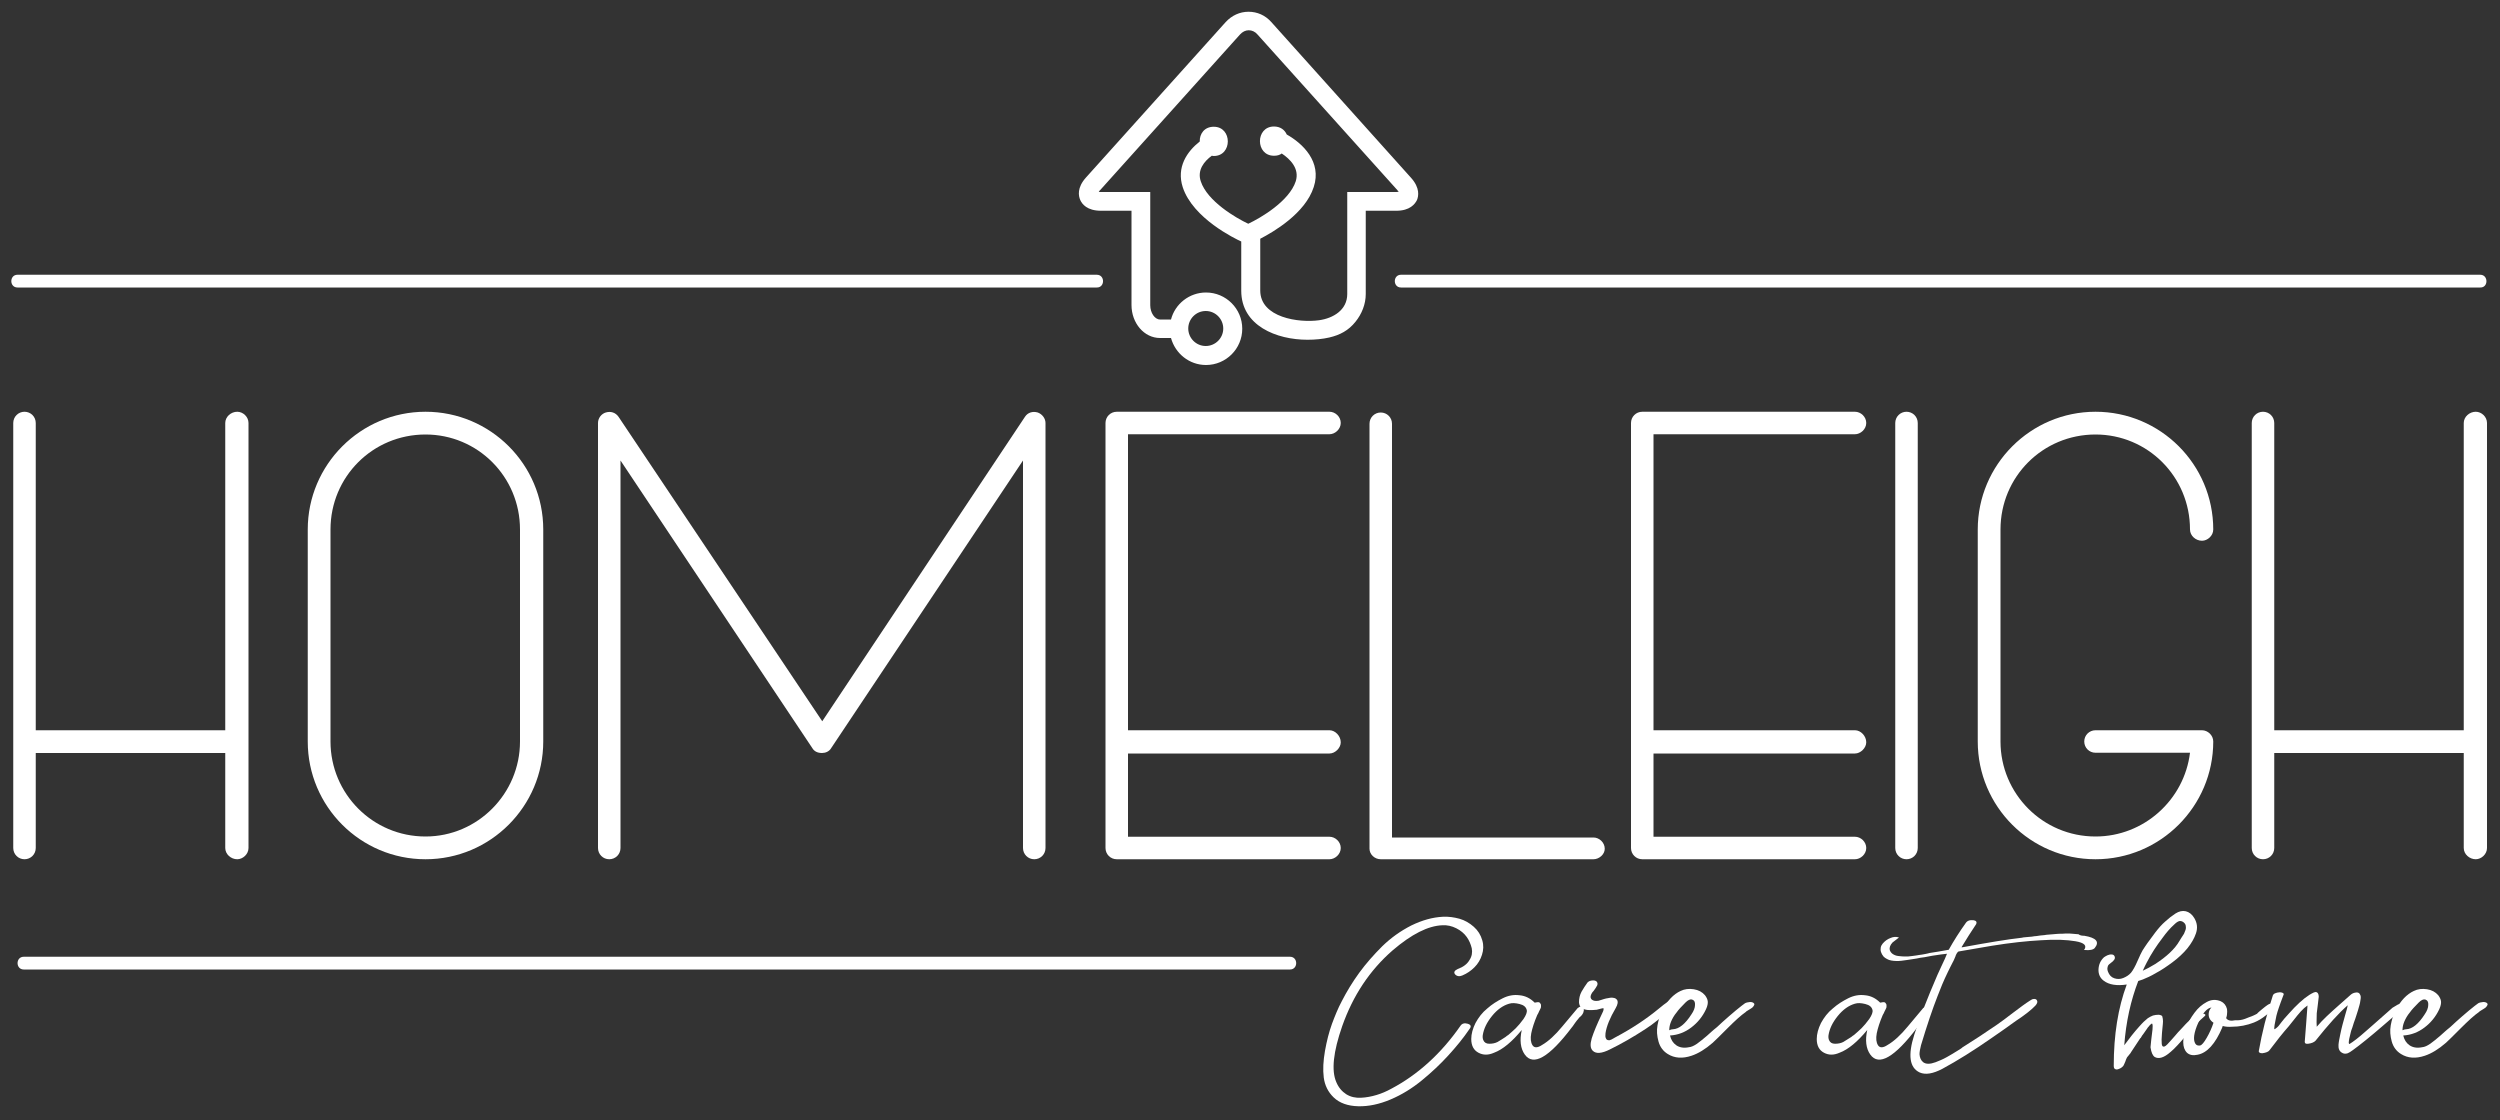
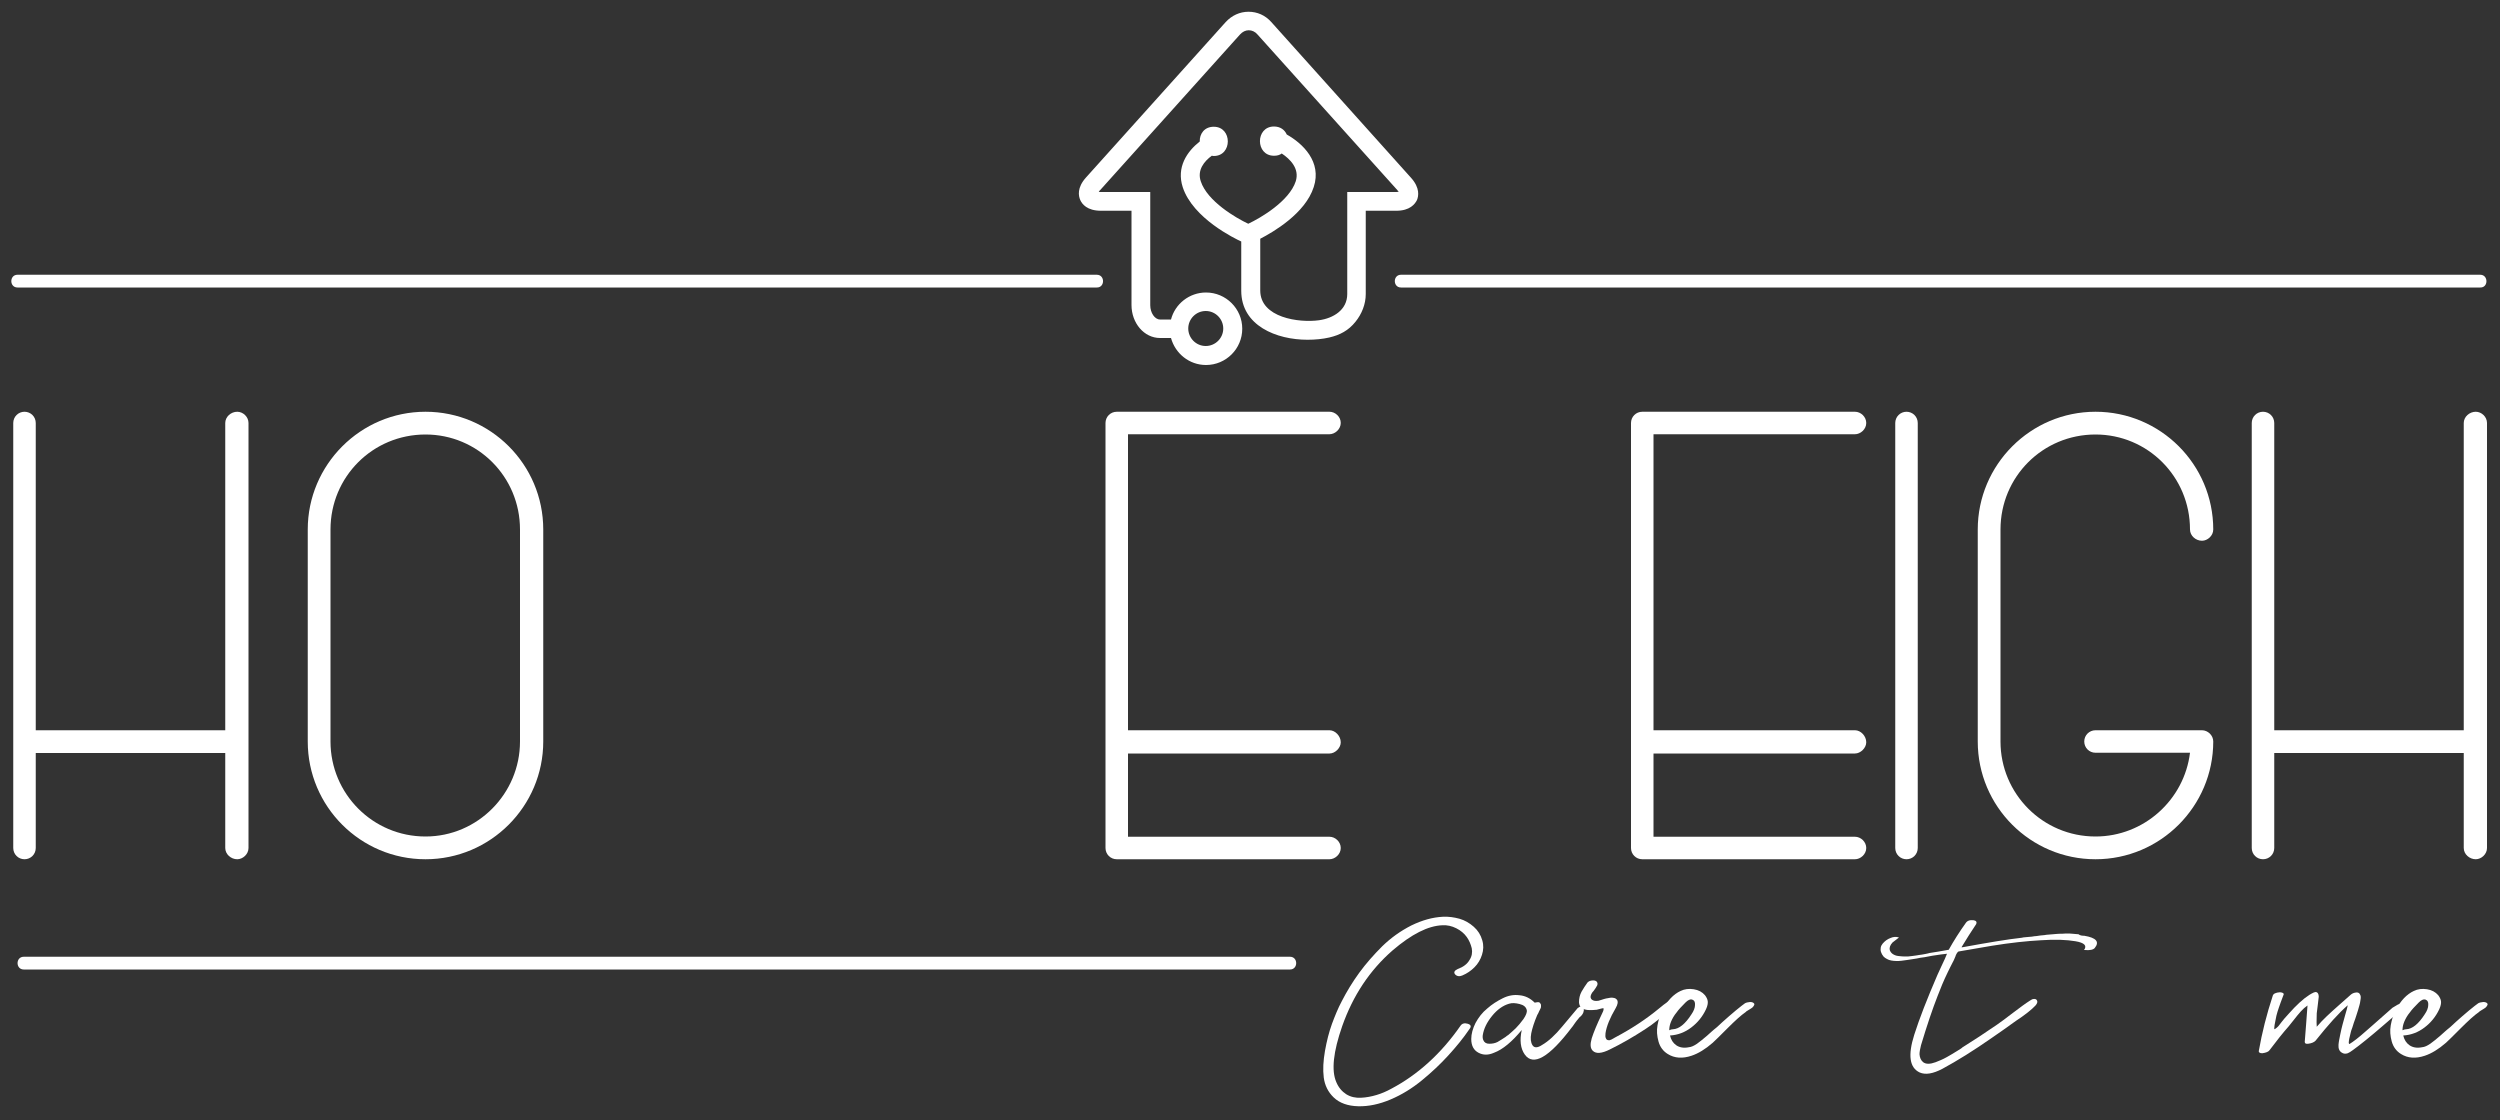
<svg xmlns="http://www.w3.org/2000/svg" version="1.1" id="Layer_1" x="0px" y="0px" viewBox="0 0 1000 448" style="enable-background:new 0 0 1000 448;" xml:space="preserve">
  <rect x="0" y="0" width="1000" height="448" fill="#333333" stroke="none" />
  <style type="text/css">
	.st0{fill:#FFFFFF;}
</style>
  <g>
    <path class="st0" d="M564.4,71.1L508.5,8.8c-2.4-2.7-5.6-4.1-9.1-4.1h0c-3.5,0-6.7,1.5-9.1,4.1l-55.9,62.2c-3.7,4.1-3,7.4-2.3,9   c0.7,1.6,2.7,4.3,8.3,4.3h12.2V122c0,7.3,5.1,13.2,11.4,13.2h4.4c1.7,6.2,7.3,10.8,14,10.8c8,0,14.5-6.5,14.5-14.5   c0-8-6.5-14.5-14.5-14.5c-6.7,0-12.4,4.6-14,10.8h-4.4c-2.1,0-3.9-2.7-3.9-5.7V80.6h0v-3.8h-19.7c-0.4,0-0.7,0-0.9-0.1   c0.1-0.2,0.3-0.4,0.6-0.7l55.9-62.2c1-1.1,2.2-1.7,3.5-1.7c1.3,0,2.6,0.6,3.5,1.7l55.9,62.2c0.2,0.3,0.4,0.5,0.6,0.7   c-0.2,0-0.5,0.1-0.9,0.1h-19.7v7.5h0v33.3c0,6.4-5.6,9.7-11.3,10.5c-8,1.1-23.5-1-23.5-11.9c0,0,0-13,0-20.7   c5.2-2.7,18-10.1,21.4-20.7c3.3-10.1-4.4-17.4-10.8-21c-0.8-1.8-2.5-3.2-5.1-3.2c-7.5,0-7.5,11.7,0,11.7c1.3,0,2.3-0.3,3.1-0.9   c3.3,2.2,7.2,6,5.6,11.1c-2.6,8-14.1,14.7-19,17c-4.9-2.3-16.4-9-19-17c-1.5-4.5,1.4-8,4.4-10.2c0.3,0,0.5,0.1,0.8,0.1   c7.5,0,7.5-11.7,0-11.7c-3.8,0-5.7,2.9-5.6,5.9c-5.1,4-9.4,10.3-6.8,18.3c4.1,12.5,21,20.6,23.4,21.7v19.7   c0,14,14.1,19.6,26.5,19.6c3.1,0,6.1-0.3,8.7-0.9c4.3-1,7.7-2.8,10.5-6.3c2.5-3.1,4.1-7,4.1-11.1c0,0,0-23.9,0-33.3h12.2   c5.5,0,7.5-2.7,8.3-4.3C567.4,78.5,568.1,75.2,564.4,71.1z M482.3,124.4c3.9,0,7,3.2,7,7c0,3.9-3.2,7-7,7c-3.9,0-7-3.2-7-7   C475.3,127.6,478.4,124.4,482.3,124.4z M489.7,59.4L489.7,59.4L489.7,59.4z" />
    <line class="st0" x1="489.7" y1="59.4" x2="489.7" y2="59.4" />
  </g>
  <g>
    <path class="st0" d="M583.1,387.6c2.2-0.8,3.8-2,4.7-3.6c1-1.5,1.2-3.1,0.9-4.7c-0.4-1.6-1-3.1-2-4.5c-1-1.4-2.4-2.6-4.2-3.5   c-1.8-0.9-3.6-1.3-5.5-1.2c-5.8,0.2-12.4,3.6-19.9,10c-9.2,8-15.9,18.1-20.2,30.3c-3.6,10.3-4.4,17.8-2.4,22.4   c0.9,2.2,2.3,3.8,4,4.9c1.8,1.1,3.7,1.5,5.9,1.4c2.1-0.1,4.2-0.5,6.2-1.1c2-0.6,3.9-1.4,5.9-2.5c10.6-5.6,19.9-14,27.7-25.2   c0.6-0.9,1.6-1.2,2.9-0.8c1.3,0.4,1.5,1.1,0.7,2.1c-2.5,3.7-5.4,7.2-8.5,10.6c-3.1,3.4-6.6,6.7-10.5,9.9c-3.9,3.2-8.1,5.8-12.6,7.7   c-4.5,1.9-8.8,2.8-12.9,2.7c-4.2-0.1-7.5-1.3-9.8-3.5c-2.3-2.2-3.6-4.9-4-8c-0.4-3.2-0.2-6.7,0.5-10.7c0.7-3.9,1.6-7.5,2.8-10.8   c1.2-3.2,2.4-6.2,3.9-9c2-3.9,4.3-7.7,7-11.4c2.7-3.7,5.8-7.2,9.2-10.6c3.5-3.4,7.3-6.1,11.6-8.3c4.3-2.1,8.5-3.3,12.7-3.5   c2.3-0.1,4.4,0.2,6.6,0.8c2.1,0.6,4,1.7,5.7,3.2c1.7,1.5,2.8,3.3,3.4,5.4c0.6,2,0.5,3.9-0.1,5.8c-0.6,1.9-1.6,3.6-3,5   c-1.4,1.4-3,2.5-4.9,3.3c-1.2,0.5-2.2,0.3-2.9-0.5C581.4,388.9,581.8,388.2,583.1,387.6z" />
    <path class="st0" d="M632.7,402.5c0.5,0.1,0.8,0.5,0.8,1.1c0.1,0.4,0,0.9-0.2,1.5c-0.1,0.3-0.3,0.5-0.4,0.7   c-0.1,0.2-0.4,0.5-0.7,0.8c-0.4,0.3-0.6,0.5-0.7,0.7c-0.1,0.1-1,1.1-2.4,3.2c-0.1,0.1-0.2,0.3-0.4,0.5c-9.1,12-15.4,15.6-18.8,10.8   c-1.7-2.4-2.1-5.7-1.2-9.8c-3.9,4.7-7.6,7.8-11.1,9.1c-2.3,1-4.3,1-6.2,0c-1.9-1-2.9-2.8-2.9-5.5c0-2,0.6-4.2,1.7-6.4   c1.2-2.2,2.7-4.2,4.7-5.8c1.9-1.7,4-3,6.2-4.1c2.2-1.1,4.4-1.5,6.7-1.2c2.3,0.2,4.3,1.2,6,2.9c0.1,0.1,0.4,0,1-0.1   c0.6-0.1,1,0,1.2,0.3c0.2,0.2,0.3,0.5,0.4,0.7c0,0.3,0,0.6,0,0.8c0,0.3-0.1,0.6-0.3,0.9c-0.1,0.3-0.3,0.6-0.4,0.8   c-0.1,0.2-0.2,0.5-0.4,0.9c-0.2,0.4-0.3,0.6-0.4,0.7c-1.2,2.8-2,5.3-2.4,7.3c-0.4,2.1-0.2,3.7,0.5,4.8c0.7,1.1,2,1.1,3.8-0.1   c2.6-1.5,5.3-4,8.1-7.4c3.5-4.2,5.6-6.7,6.2-7.4C631.7,402.8,632.2,402.5,632.7,402.5z M602.2,414.8c0.4-0.4,0.8-0.6,1.1-0.8   c1-0.8,2-1.8,3-2.7c1-1,2-2.2,3.1-3.7c1-1.5,1.5-2.7,1.3-3.6c-0.3-1.2-1.2-2-2.9-2.4c-1.6-0.4-3-0.5-4.2-0.1   c-2.4,0.7-4.7,2.3-6.8,4.9c-2.1,2.6-3.3,5.1-3.7,7.7c-0.1,0.8,0,1.4,0.2,1.9c0.4,1,1.2,1.5,2.4,1.5c1.2,0,2.3-0.2,3.3-0.7   C600.1,416.1,601.2,415.5,602.2,414.8z" />
    <path class="st0" d="M635,393c0.4-0.4,0.9-0.7,1.7-0.8c0.8-0.1,1.4,0,1.8,0.3c0.3,0.2,0.4,0.5,0.5,0.8c0,0.3,0,0.7-0.2,1   c-0.2,0.4-0.4,0.7-0.6,1c-0.2,0.3-0.5,0.7-0.7,1c-0.3,0.4-0.5,0.6-0.6,0.7c-0.6,0.9-0.8,1.7-0.6,2.2c0.2,0.6,0.7,0.9,1.4,1.1   c0.4,0.1,1,0.1,1.7,0c0.3-0.1,0.7-0.2,1.3-0.4c0.6-0.2,1.2-0.4,1.7-0.5c0.5-0.1,1.1-0.2,1.7-0.3c0.6-0.1,1.1,0,1.6,0.1   c0.5,0.1,0.8,0.4,1.1,0.7c0.5,0.8,0.3,1.9-0.5,3.3c-2.3,3.9-3.7,7.3-4.1,10.1c-0.1,0.9-0.1,1.6,0.2,2.1c0.1,0.3,0.3,0.5,0.6,0.6   c0.2,0.1,0.5,0.1,0.8,0.1c0.3-0.1,0.6-0.2,0.8-0.3c0.2-0.1,0.5-0.3,0.9-0.5c0.4-0.2,0.6-0.4,0.7-0.4c6.4-3.4,12.2-7.2,17.4-11.5   c2.6-2.2,4.7-3.6,6.2-4.2c0.6-0.3,1.1-0.3,1.5,0c0.4,0.3,0.5,0.7,0.2,1.3c-0.1,0.3-0.4,0.6-0.8,1.1c-5.4,4.8-9.5,8.1-12.5,10   c-4.9,3.2-9.6,5.9-14.3,8.2c-3.2,1.6-5.5,1.8-6.8,0.5c-1-1-1.1-2.6-0.4-5c0.8-2.5,2.1-5.6,3.9-9.4c0.5-1,0.8-1.7,0.8-2   c0.1-0.4,0.1-0.5-0.1-0.6c-0.1,0-0.5,0-1.1,0.2c-0.6,0.2-1.1,0.3-1.5,0.4c-2.2,0.2-3.7,0.2-4.7-0.1c-1.6-0.4-2.3-1.4-2.4-2.9   c0-1.5,0.3-2.9,1-4.2C633.4,395.3,634.2,394.1,635,393z" />
    <path class="st0" d="M698,401.3c0.5-0.3,1.2-0.4,2-0.5c0.8,0,1.4,0.2,1.7,0.7c0.1,0.3,0,0.6-0.3,1c-0.3,0.4-0.6,0.7-1,0.9   c-0.4,0.2-0.8,0.5-1.3,0.8c-0.5,0.3-0.8,0.5-0.8,0.6c-1.9,1.3-4.3,3.5-7.3,6.5c-3,3-4.9,4.9-5.9,5.8c-3,2.6-5.8,4.3-8.5,5.2   c-3.6,1.2-6.8,1-9.5-0.7c-1.8-1.1-3.1-2.8-3.7-5c-0.6-2.2-0.8-4.3-0.4-6.5c0.4-2.2,1-4.2,2-6.1c2-3.8,4.4-6.3,7.2-7.6   c1.6-0.8,3.4-1,5.3-0.7c1.9,0.3,3.4,1.1,4.5,2.4c0.6,0.8,1,1.6,1.1,2.4c0.1,0.8-0.1,1.9-0.7,3.2c-1.4,3-3.4,5.4-5.9,7.3   c-2.5,1.9-5.3,3-8.5,3.2c0.4,1.7,1.2,3,2.5,3.9c1.3,0.9,3,1.2,5,0.8c1.1-0.1,2.1-0.6,3.3-1.4c1.1-0.8,2.5-1.9,4-3.2   c1.5-1.4,2.5-2.2,2.7-2.4c0.6-0.4,1.7-1.4,3.5-3.1c1.8-1.6,3.6-3.2,5.3-4.6C696.1,402.7,697.3,401.8,698,401.3z M668.4,408.7   c-0.5,1.2-0.7,2.3-0.7,3.4c0.6-0.3,1.1-0.4,1.5-0.4c2.4-0.1,4.9-2.1,7.4-6c0.9-1.3,1.4-2.6,1.4-3.7c0.1-1.2-0.3-1.9-1.2-2.2   c-0.7-0.2-1.6,0.2-2.6,1.2c-1.7,1.7-2.9,3-3.5,3.9C669.6,406.2,668.9,407.5,668.4,408.7z" />
-     <path class="st0" d="M770.9,402.5c0.5,0.1,0.8,0.5,0.8,1.1c0.1,0.4,0,0.9-0.2,1.5c-0.1,0.3-0.3,0.5-0.4,0.7   c-0.1,0.2-0.4,0.5-0.7,0.8c-0.4,0.3-0.6,0.5-0.7,0.7c-0.1,0.1-1,1.1-2.4,3.2c-0.1,0.1-0.2,0.3-0.4,0.5c-9.1,12-15.4,15.6-18.8,10.8   c-1.7-2.4-2.1-5.7-1.2-9.8c-3.9,4.7-7.6,7.8-11.1,9.1c-2.3,1-4.3,1-6.2,0c-1.9-1-2.9-2.8-2.9-5.5c0-2,0.6-4.2,1.7-6.4   c1.2-2.2,2.7-4.2,4.7-5.8c1.9-1.7,4-3,6.2-4.1c2.2-1.1,4.4-1.5,6.7-1.2c2.3,0.2,4.3,1.2,6,2.9c0.1,0.1,0.4,0,1-0.1   c0.6-0.1,1,0,1.2,0.3c0.2,0.2,0.3,0.5,0.4,0.7c0,0.3,0,0.6,0,0.8c0,0.3-0.1,0.6-0.3,0.9c-0.1,0.3-0.3,0.6-0.4,0.8   c-0.1,0.2-0.2,0.5-0.4,0.9c-0.2,0.4-0.3,0.6-0.4,0.7c-1.2,2.8-2,5.3-2.4,7.3c-0.4,2.1-0.2,3.7,0.5,4.8c0.7,1.1,2,1.1,3.8-0.1   c2.6-1.5,5.3-4,8.1-7.4c3.5-4.2,5.6-6.7,6.2-7.4C770,402.8,770.5,402.5,770.9,402.5z M740.5,414.8c0.4-0.4,0.8-0.6,1.1-0.8   c1-0.8,2-1.8,3-2.7c1-1,2-2.2,3.1-3.7c1-1.5,1.5-2.7,1.3-3.6c-0.3-1.2-1.2-2-2.9-2.4c-1.6-0.4-3-0.5-4.2-0.1   c-2.4,0.7-4.7,2.3-6.8,4.9c-2.1,2.6-3.3,5.1-3.7,7.7c-0.1,0.8,0,1.4,0.2,1.9c0.4,1,1.2,1.5,2.4,1.5c1.2,0,2.3-0.2,3.3-0.7   C738.4,416.1,739.4,415.5,740.5,414.8z" />
    <path class="st0" d="M833.7,374.3c4.8,0.8,6.2,2.4,4.2,4.9c-0.6,0.7-2,1-4,0.8h-0.3c1.3-1.7,0.2-2.9-3.4-3.5   c-3.5-0.6-8.1-0.8-13.8-0.4c-5.6,0.3-12.2,1-19.6,2.2c-3,0.5-7.4,1.3-13.4,2.3c-0.1,0-0.3,0.2-0.6,0.6c-0.2,0.4-0.5,0.8-0.6,1.3   c-0.2,0.5-0.4,0.9-0.6,1.4c-0.2,0.5-0.4,0.8-0.4,0.8c-0.8,1.5-1.5,3-2.2,4.4c-1.5,3.1-2.8,6.2-4,9.4c-2,5.1-4.2,11.6-6.6,19.6   c-0.4,1.6-0.6,2.7-0.6,3.6c0.1,1.4,0.6,2.5,1.5,3.2c1.1,0.8,2.7,0.8,4.9,0c0.8-0.3,1.5-0.6,2.2-0.9c0.7-0.3,1.5-0.7,2.4-1.2   c0.9-0.5,1.5-0.9,1.9-1.1c0.4-0.2,1.1-0.7,2.3-1.4c1.1-0.7,1.8-1.1,1.9-1.3c4.5-2.8,9.2-5.9,14-9.2c1.2-0.8,3.3-2.4,6.2-4.6   c2.9-2.2,5.2-3.9,6.8-4.9c0.6-0.4,1.1-0.7,1.5-0.7c0.7-0.1,1.2,0.1,1.4,0.6c0.3,0.5,0.1,1.2-0.6,2c-1.5,1.6-4.1,3.7-7.9,6.2   c-1.1,0.8-2.8,2-4.9,3.5c-2.2,1.5-3.7,2.6-4.6,3.2c-7.3,5.1-13.9,9.2-19.8,12.4c-3.8,2-6.8,2.5-9.1,1.5c-4.1-1.9-4.8-6.9-2.2-15.1   c2-6.3,5.1-14.3,9.3-24c0.2-0.5,0.8-1.7,1.7-3.7c1-2,1.6-3.5,2.1-4.7c-1.3,0.1-3.3,0.4-5.9,0.8c-2.6,0.5-4.2,0.8-4.7,0.8   c-0.3,0.1-0.8,0.2-1.5,0.3c-0.7,0.1-1.3,0.2-1.9,0.3c-0.6,0.1-1.2,0.2-2,0.3c-0.8,0.1-1.5,0.2-2.2,0.3c-0.7,0.1-1.4,0.1-2.1,0.1   c-0.7,0-1.4-0.1-2-0.2c-0.6-0.1-1.2-0.3-1.7-0.6c-0.6-0.3-1-0.6-1.4-1c-0.5-0.6-0.8-1.2-1-1.8c-0.2-0.6-0.2-1.2-0.1-1.8   c0.1-0.6,0.4-1.1,0.8-1.6c0.4-0.5,0.9-0.9,1.4-1.3c0.6-0.4,1.1-0.7,1.7-0.9c1.1-0.5,2.3-0.6,3.4-0.2c-1.6,1.2-2.5,1.9-2.6,2   c-1,1.1-1.3,2.1-1.1,3c0.2,0.6,0.6,1.2,1.2,1.6c0.6,0.4,1.3,0.7,2.2,0.8c0.9,0.1,1.8,0.2,2.6,0.2c0.9,0,1.9,0,3-0.2   c1.1-0.1,2-0.3,2.7-0.4c0.7-0.1,1.6-0.2,2.5-0.4c0.9-0.2,1.5-0.3,1.7-0.4c2-0.3,4.5-0.7,7.7-1.3c2-3.6,4.3-7.2,6.8-10.7   c0.6-0.9,1.6-1.3,3.2-1.1c1,0.2,1.3,0.7,1,1.5c-2,3-4,6.1-5.9,9.3c0.1,0,0.1,0,0.2,0c0.1,0,0.1,0,0.2,0c10.4-1.9,18.2-3.2,23.7-3.8   c0.2-0.1,1-0.2,2.4-0.3c1.4-0.1,2.3-0.2,2.6-0.3c0.4,0,1.2-0.1,2.4-0.3c1.3-0.1,2.1-0.2,2.6-0.3c0.5,0,1.3-0.1,2.5-0.2   c1.2-0.1,2.1-0.2,2.7-0.2c0.6,0,1.5,0,2.5-0.1c1,0,1.9,0,2.6,0.1c0.7,0.1,1.5,0.1,2.4,0.2C832,374.2,832.8,374.3,833.7,374.3z" />
-     <path class="st0" d="M878.1,406c0.8-0.6,2-0.8,3.4-0.5c0.8,0.2,0.9,0.6,0.1,1.2c-1.8,1.5-4.1,3.9-6.9,7.2c-2.8,3.3-5,5.7-6.5,6.9   c-2.6,2.3-4.7,2.9-6.3,2c-0.8-0.5-1.4-1.8-1.7-3.9c0-0.4,0.1-1.3,0.3-3c0.2-1.6,0.4-3,0.5-4.1c0.1-1.1,0.1-1.9-0.1-2.3   c-0.1-0.1-0.2-0.1-0.3,0c-0.1,0.1-0.3,0.2-0.5,0.4c-0.2,0.2-0.4,0.4-0.6,0.7c-0.2,0.2-0.5,0.5-0.7,0.9c-0.3,0.4-0.5,0.7-0.7,1   c-0.2,0.3-0.4,0.6-0.7,1c-0.2,0.3-0.4,0.6-0.6,0.8c-0.1,0.2-0.3,0.5-0.4,0.7c-0.1,0.2-0.2,0.3-0.3,0.3c-0.7,1.1-1.9,2.9-3.7,5.6   c-0.1,0.2-0.2,0.4-0.4,0.6c-0.2,0.2-0.3,0.4-0.5,0.6c-0.1,0.2-0.3,0.4-0.5,0.6c-0.2,0.2-0.3,0.5-0.4,0.7c-0.1,0.1-0.2,0.5-0.5,1.3   c-0.3,0.8-0.6,1.3-0.8,1.7c-0.7,0.8-1.6,1.2-2.5,1.4c-0.4,0-0.6-0.1-0.8-0.2c-0.4-0.2-0.5-0.7-0.5-1.4c0-12.2,1.7-23,5.2-32.4   c-4,0.6-7.1,0.1-9.2-1.5c-1.5-1.1-2.2-2.7-2.1-4.6c0.1-1.9,0.8-3.5,2.2-4.8c0.4-0.3,0.8-0.5,1.4-0.8c0.6-0.2,1.1-0.4,1.7-0.3   c0.6,0,1,0.3,1.2,0.9c0.1,0.4,0.1,0.8-0.3,1.3c-0.3,0.4-0.7,0.8-1.3,1.2c-0.5,0.4-0.9,0.7-1,0.9c-0.4,0.8-0.5,1.7-0.1,2.6   c0.5,1.3,1.3,2.2,2.5,2.6c1.2,0.4,2.4,0.4,3.6-0.1c1.2-0.5,2.2-1.1,3.1-2.1c0.8-1,1.7-2.6,2.6-4.7c0.9-2.1,1.6-3.5,2-4.2   c0.6-0.9,1.2-1.9,2-3c0.8-1.1,1.8-2.5,3.1-4.2c1.3-1.7,2.6-3.2,4-4.4c1.3-1.2,2.7-2.3,4.1-3.2c1.4-0.9,2.8-1.2,4.1-0.9   c1.3,0.3,2.5,1.2,3.4,2.7c1.2,2,1.4,4,0.7,6.1c-0.7,2.1-1.9,4.1-3.5,6.1c-1.6,1.9-3.6,3.8-5.9,5.5c-2.3,1.7-4.5,3.2-6.6,4.3   c-2,1.2-3.8,2-5.3,2.6c-0.6,0.2-1.2,0.4-1.8,0.6c-3,7.8-4.9,16.3-5.6,25.7c2-2.7,4-5.3,6.1-7.6c0.7-0.8,1.3-1.4,1.7-1.8   c0.4-0.4,1-0.9,1.6-1.4c0.7-0.5,1.4-0.8,2.1-1.1c0.7-0.2,1.5-0.3,2.3-0.3c0.8,0.1,1.2,0.3,1.4,0.6c0.2,0.7,0.3,1.4,0.3,2   s-0.1,1.5-0.2,2.5c-0.1,1-0.2,1.7-0.2,2.1c-0.2,2.1-0.2,3.6-0.1,4.5c0.1,0.9,0.5,1.2,1.1,1c0.6-0.2,1.5-1.2,2.9-2.8   c0.1-0.1,0.6-0.7,1.5-1.7c0.8-1,1.4-1.6,1.6-1.8c0.2-0.2,0.7-0.8,1.4-1.5c0.7-0.8,1.3-1.4,1.7-1.8c0.4-0.4,1-0.9,1.6-1.5   C876.9,406.9,877.5,406.5,878.1,406z M864.9,375.3c-2.3,3-4.4,6.2-6.2,9.7c-0.5,0.9-1,2-1.6,3.3c1.5-0.7,3.2-1.6,5-2.7   c4.6-3,7.8-6,9.6-9.1c0.1-0.1,0.4-0.6,0.8-1.3c0.5-0.7,0.8-1.3,1.1-1.7c0.2-0.4,0.4-0.9,0.6-1.5c0.2-0.6,0.2-1.2,0.1-1.7   c-0.1-0.6-0.4-1-0.9-1.4c-0.5-0.4-1-0.5-1.5-0.5c-0.6,0.1-1.3,0.5-2.1,1.3C868,371.3,866.4,373.2,864.9,375.3z" />
-     <path class="st0" d="M904.8,403.7c1-0.8,1.7-1.4,2.2-1.7c0.5-0.3,0.8-0.5,1-0.5c0.5-0.1,0.9-0.1,1.2,0.2c0.5,0.3,0.6,0.8,0.3,1.5   c-0.1,0.3-0.2,0.6-0.5,0.9c-0.3,0.3-0.5,0.6-0.8,0.7c-0.2,0.2-0.6,0.4-1,0.7c-0.4,0.3-0.7,0.5-0.8,0.6c-1.6,1.3-3.1,2.2-4.8,2.9   c-2.8,1.1-5.8,1.7-8.9,1.7c-1.3,0.1-2.5,0-3.6-0.3c-0.1,0.1-0.1,0.2-0.1,0.3c-0.1,0.1-0.1,0.2-0.1,0.3c-2.8,6.6-6.1,10.2-9.9,10.9   c-1.8,0.4-3.2,0.1-4.2-0.8c-1-1-1.5-2.4-1.5-4.2c0-3.8,1.5-7.8,4.5-11.8c1.4-1.9,3-3.3,4.9-4.3c1.8-1,3.7-1.1,5.6-0.3   c1.3,0.6,2.1,1.6,2.5,3.1c0.1,0.7,0.1,1.4,0,2.1c0,0.4-0.1,0.7-0.2,1.1c-0.1,0.3-0.2,0.5-0.1,0.5c0.6,0.9,1.8,1.2,3.6,0.8   c1.3,0.1,2.7-0.1,4-0.6c0.3-0.1,0.8-0.3,1.5-0.6c0.7-0.2,1.3-0.5,1.8-0.7c0.5-0.2,1-0.5,1.4-0.7C903.3,404.9,904,404.4,904.8,403.7   z M880,418.2c0.7-0.1,1.6-1.2,2.7-3.1c1.1-1.9,2-3.9,2.7-6c-1.5-1-2.1-2.3-1.9-3.9c0.1-0.8,0.4-1.6,1.1-2.2   c-1.8,0.2-3.6,2.3-5.3,6.1c-1.8,4-2.1,6.8-1.2,8.3C878.5,418.1,879.1,418.3,880,418.2z" />
    <path class="st0" d="M959,401.9c0.2-0.1,0.5-0.2,0.7-0.3c1.1-0.4,1.9-0.2,2.6,0.4c0.1,0.1,0.1,0.1,0.1,0.2c0,0.1-0.1,0.3-0.3,0.5   c-0.6,0.4-3.5,2.9-8.7,7.4c-5.2,4.5-9.3,7.8-12.2,9.9c-0.8,0.6-1.6,1.1-2.1,1.3c-0.9,0.3-1.7,0.2-2.3-0.2c-1.1-0.6-1.5-1.7-1.4-3.2   c0.1-1.3,0.4-2.6,0.7-4.1c0.3-1.5,0.6-2.8,0.9-3.9c0.3-1.1,0.7-2.4,1.1-4c0.5-1.6,0.8-2.8,1-3.8c-3.5,3-7.8,7.8-12.9,14.2   c-0.6,0.6-1.5,1-2.9,1.2c-1,0.1-1.4-0.1-1.4-0.8c0.4-4.6,0.7-9.4,1.1-14.5c-0.9,0.6-1.8,1.4-2.7,2.4c-0.9,1-1.8,2.1-2.8,3.4   c-1,1.3-1.7,2.1-2,2.5c-2.4,2.7-5,6-7.7,9.6c-0.4,0.6-1.4,1-2.9,1.2c-0.9,0-1.4-0.3-1.4-0.8c1.3-7.5,3.2-14.9,5.6-22.2   c0.2-0.8,1.2-1.3,2.9-1.4c1.1,0.1,1.5,0.4,1.5,0.8c-0.2,0.6-0.6,1.6-1.2,3.2c-0.6,1.6-1,2.9-1.3,3.8c-0.3,1-0.6,2.1-0.8,3.4   c-0.3,1.3-0.5,2.5-0.5,3.6c0.4-0.1,0.7-0.4,1.1-0.7c0.4-0.3,0.7-0.7,1-1.1c0.3-0.4,0.6-0.8,1-1.3c0.4-0.5,0.7-0.8,0.8-1   c1.4-1.6,2.8-3.1,4.1-4.5c3-3.1,5.6-5.1,7.8-6.1c0.4-0.1,0.6-0.2,0.8-0.2c0.8,0.1,1.2,0.8,1.2,1.9c-0.1,0.8-0.2,2-0.4,3.4   c-0.2,1.4-0.3,2.5-0.4,3.2c-0.1,3-0.1,4.8,0,5.4c1.3-1.5,2.6-2.9,4-4.2c1.4-1.3,3.2-3,5.4-4.9c2.2-1.9,3.6-3.2,4.3-3.8   c0.5-0.4,1.1-0.7,2-0.8c0.8-0.1,1.4,0.2,1.6,0.8c0.3,0.4,0.4,1.1,0.2,2.1c-0.1,1-0.3,1.7-0.4,2.1c-0.1,0.4-0.3,1.1-0.6,2.1   c-0.3,1-0.5,1.7-0.7,2.2c-0.2,0.6-0.5,1.6-1,2.9c-0.4,1.3-0.7,2.3-1,3c-0.1,0.5-0.3,1-0.4,1.6c-0.1,0.6-0.3,1.1-0.4,1.7   c-0.1,0.6-0.2,1.1-0.2,1.5c0,0.4,0.1,0.6,0.3,0.6c1.5-0.9,3.7-2.6,6.4-5c0.1-0.1,3.7-3.2,10.8-9.5   C958.1,402.5,958.6,402.1,959,401.9z" />
    <path class="st0" d="M991.3,401.3c0.5-0.3,1.2-0.4,2-0.5c0.8,0,1.4,0.2,1.7,0.7c0.1,0.3,0,0.6-0.3,1c-0.3,0.4-0.6,0.7-1,0.9   c-0.4,0.2-0.8,0.5-1.3,0.8c-0.5,0.3-0.8,0.5-0.8,0.6c-1.9,1.3-4.3,3.5-7.3,6.5c-3,3-4.9,4.9-5.9,5.8c-3,2.6-5.8,4.3-8.5,5.2   c-3.6,1.2-6.8,1-9.5-0.7c-1.8-1.1-3.1-2.8-3.7-5c-0.6-2.2-0.8-4.3-0.4-6.5c0.4-2.2,1-4.2,2-6.1c2-3.8,4.4-6.3,7.2-7.6   c1.6-0.8,3.4-1,5.3-0.7c1.9,0.3,3.4,1.1,4.5,2.4c0.6,0.8,1,1.6,1.1,2.4c0.1,0.8-0.1,1.9-0.7,3.2c-1.4,3-3.4,5.4-5.9,7.3   c-2.5,1.9-5.3,3-8.5,3.2c0.4,1.7,1.2,3,2.5,3.9c1.3,0.9,3,1.2,5,0.8c1.1-0.1,2.1-0.6,3.3-1.4c1.1-0.8,2.5-1.9,4-3.2   c1.5-1.4,2.5-2.2,2.7-2.4c0.6-0.4,1.7-1.4,3.5-3.1c1.8-1.6,3.6-3.2,5.3-4.6C989.4,402.7,990.6,401.8,991.3,401.3z M961.7,408.7   c-0.5,1.2-0.7,2.3-0.7,3.4c0.6-0.3,1.1-0.4,1.5-0.4c2.4-0.1,4.9-2.1,7.4-6c0.9-1.3,1.4-2.6,1.4-3.7c0.1-1.2-0.3-1.9-1.2-2.2   c-0.7-0.2-1.6,0.2-2.6,1.2c-1.7,1.7-2.9,3-3.5,3.9C962.9,406.2,962.2,407.5,961.7,408.7z" />
  </g>
  <path class="st0" d="M992.1,109.9H560.4c-3.3,0-3.3,5.1,0,5.1h431.7C995.4,115.1,995.4,109.9,992.1,109.9z" />
  <path class="st0" d="M438.7,109.9H7c-3.3,0-3.3,5.1,0,5.1h431.7C442,115.1,442.1,109.9,438.7,109.9z" />
  <path class="st0" d="M516,382.7H9.5c-3.3,0-3.3,5.1,0,5.1H516C519.3,387.8,519.3,382.7,516,382.7z" />
  <g>
    <path class="st0" d="M90.1,339.2v-38H14.3v38c0,2.5-2,4.5-4.5,4.5s-4.5-2-4.5-4.5v-170c0-2.5,2-4.5,4.5-4.5s4.5,2,4.5,4.5v122.9   h75.8V169.2c0-2.5,2.3-4.5,4.8-4.5c2.3,0,4.5,2,4.5,4.5v170c0,2.5-2.3,4.5-4.5,4.5C92.4,343.7,90.1,341.7,90.1,339.2z" />
    <path class="st0" d="M123.1,296.6v-84.8c0-25.9,21.1-47.1,47.1-47.1s47.1,21.1,47.1,47.1v84.8c0,25.9-21.1,47.1-47.1,47.1   S123.1,322.6,123.1,296.6z M208,211.8c0-21.1-16.9-38-37.8-38c-21.1,0-38,16.9-38,38v84.8c0,20.9,16.9,38,38,38   c20.9,0,37.8-17.2,37.8-38V211.8z" />
-     <path class="st0" d="M409.2,339.2v-155l-76.7,115c-0.8,1.4-2.3,2-3.7,2c-1.7,0-3.1-0.6-3.9-2l-76.7-115v155c0,2.5-2,4.5-4.5,4.5   s-4.5-2-4.5-4.5v-170c0-2,1.4-3.7,3.1-4.2c2-0.6,3.9,0,5.1,1.7l81.5,121.8L410,166.7c1.1-1.7,3.1-2.3,5.1-1.7   c1.7,0.6,3.1,2.3,3.1,4.2v170c0,2.5-2,4.5-4.5,4.5C411.2,343.7,409.2,341.7,409.2,339.2z" />
    <path class="st0" d="M446.7,343.7c-2.5,0-4.5-2-4.5-4.5v-170c0-2.5,2-4.5,4.5-4.5h85.1c2.3,0,4.5,2,4.5,4.5s-2.3,4.5-4.5,4.5h-80.6   v118.4h80.6c2.3,0,4.5,2.3,4.5,4.8c0,2.3-2.3,4.5-4.5,4.5h-80.6v33.3h80.6c2.3,0,4.5,2,4.5,4.5s-2.3,4.5-4.5,4.5H446.7z" />
-     <path class="st0" d="M552.3,343.7c-2.5,0-4.5-2-4.5-4.2v-170c0-2.5,2-4.5,4.5-4.5s4.5,2,4.5,4.5V335h80.6c2.3,0,4.5,2,4.5,4.5   c0,2.3-2.3,4.2-4.5,4.2H552.3z" />
    <path class="st0" d="M656.9,343.7c-2.5,0-4.5-2-4.5-4.5v-170c0-2.5,2-4.5,4.5-4.5H742c2.3,0,4.5,2,4.5,4.5s-2.3,4.5-4.5,4.5h-80.6   v118.4H742c2.3,0,4.5,2.3,4.5,4.8c0,2.3-2.3,4.5-4.5,4.5h-80.6v33.3H742c2.3,0,4.5,2,4.5,4.5s-2.3,4.5-4.5,4.5H656.9z" />
    <path class="st0" d="M758.1,339.2v-170c0-2.5,2-4.5,4.5-4.5s4.5,2,4.5,4.5v170c0,2.5-2,4.5-4.5,4.5S758.1,341.7,758.1,339.2z" />
    <path class="st0" d="M791.1,296.6v-84.8c0-25.9,21.1-47.1,47.1-47.1s47.1,21.1,47.1,47.1c0,2.5-2.3,4.5-4.5,4.5   c-2.5,0-4.8-2-4.8-4.5c0-21.1-16.9-38-37.8-38c-21.1,0-38,16.9-38,38v84.8c0,20.9,16.9,38,38,38c19.4,0,35.5-14.7,37.8-33.5h-37.8   c-2.5,0-4.5-2-4.5-4.5s2-4.5,4.5-4.5h42.6c2.3,0,4.5,2,4.5,4.5c0,25.9-21.1,47.1-47.1,47.1S791.1,322.6,791.1,296.6z" />
    <path class="st0" d="M985.5,339.2v-38h-75.8v38c0,2.5-2,4.5-4.5,4.5s-4.5-2-4.5-4.5v-170c0-2.5,2-4.5,4.5-4.5s4.5,2,4.5,4.5v122.9   h75.8V169.2c0-2.5,2.3-4.5,4.8-4.5c2.3,0,4.5,2,4.5,4.5v170c0,2.5-2.3,4.5-4.5,4.5C987.8,343.7,985.5,341.7,985.5,339.2z" />
  </g>
</svg>